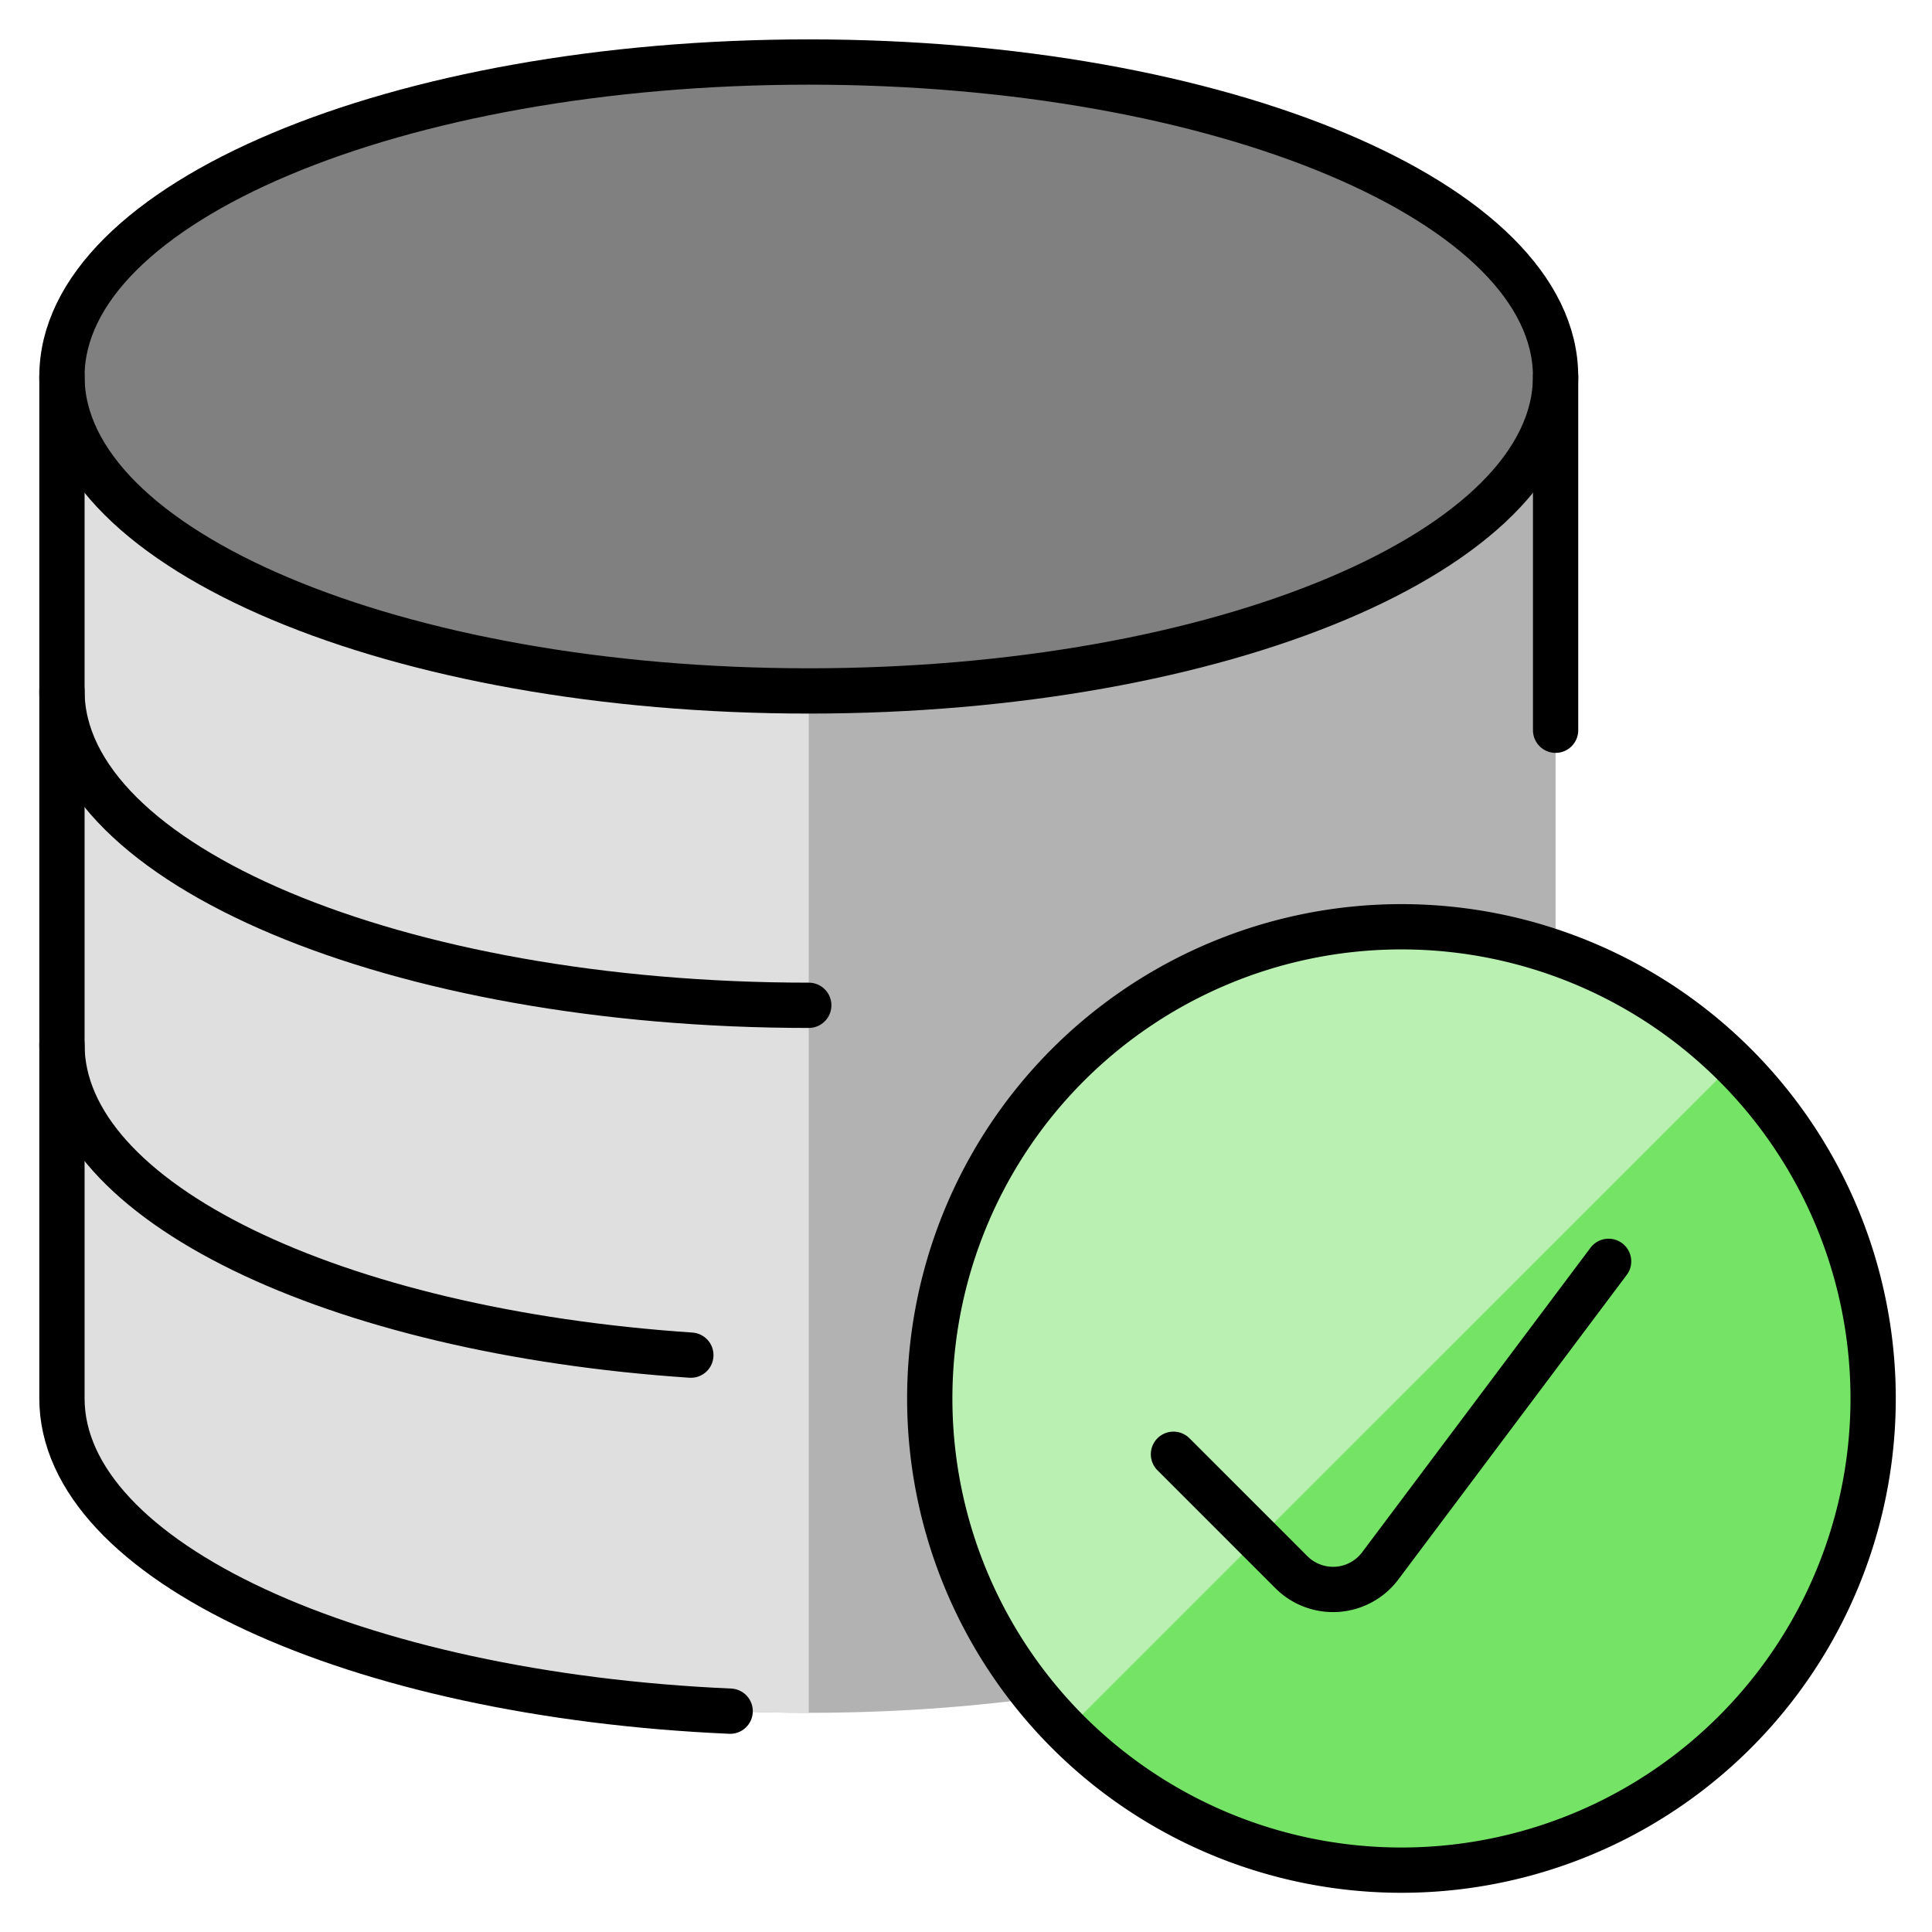
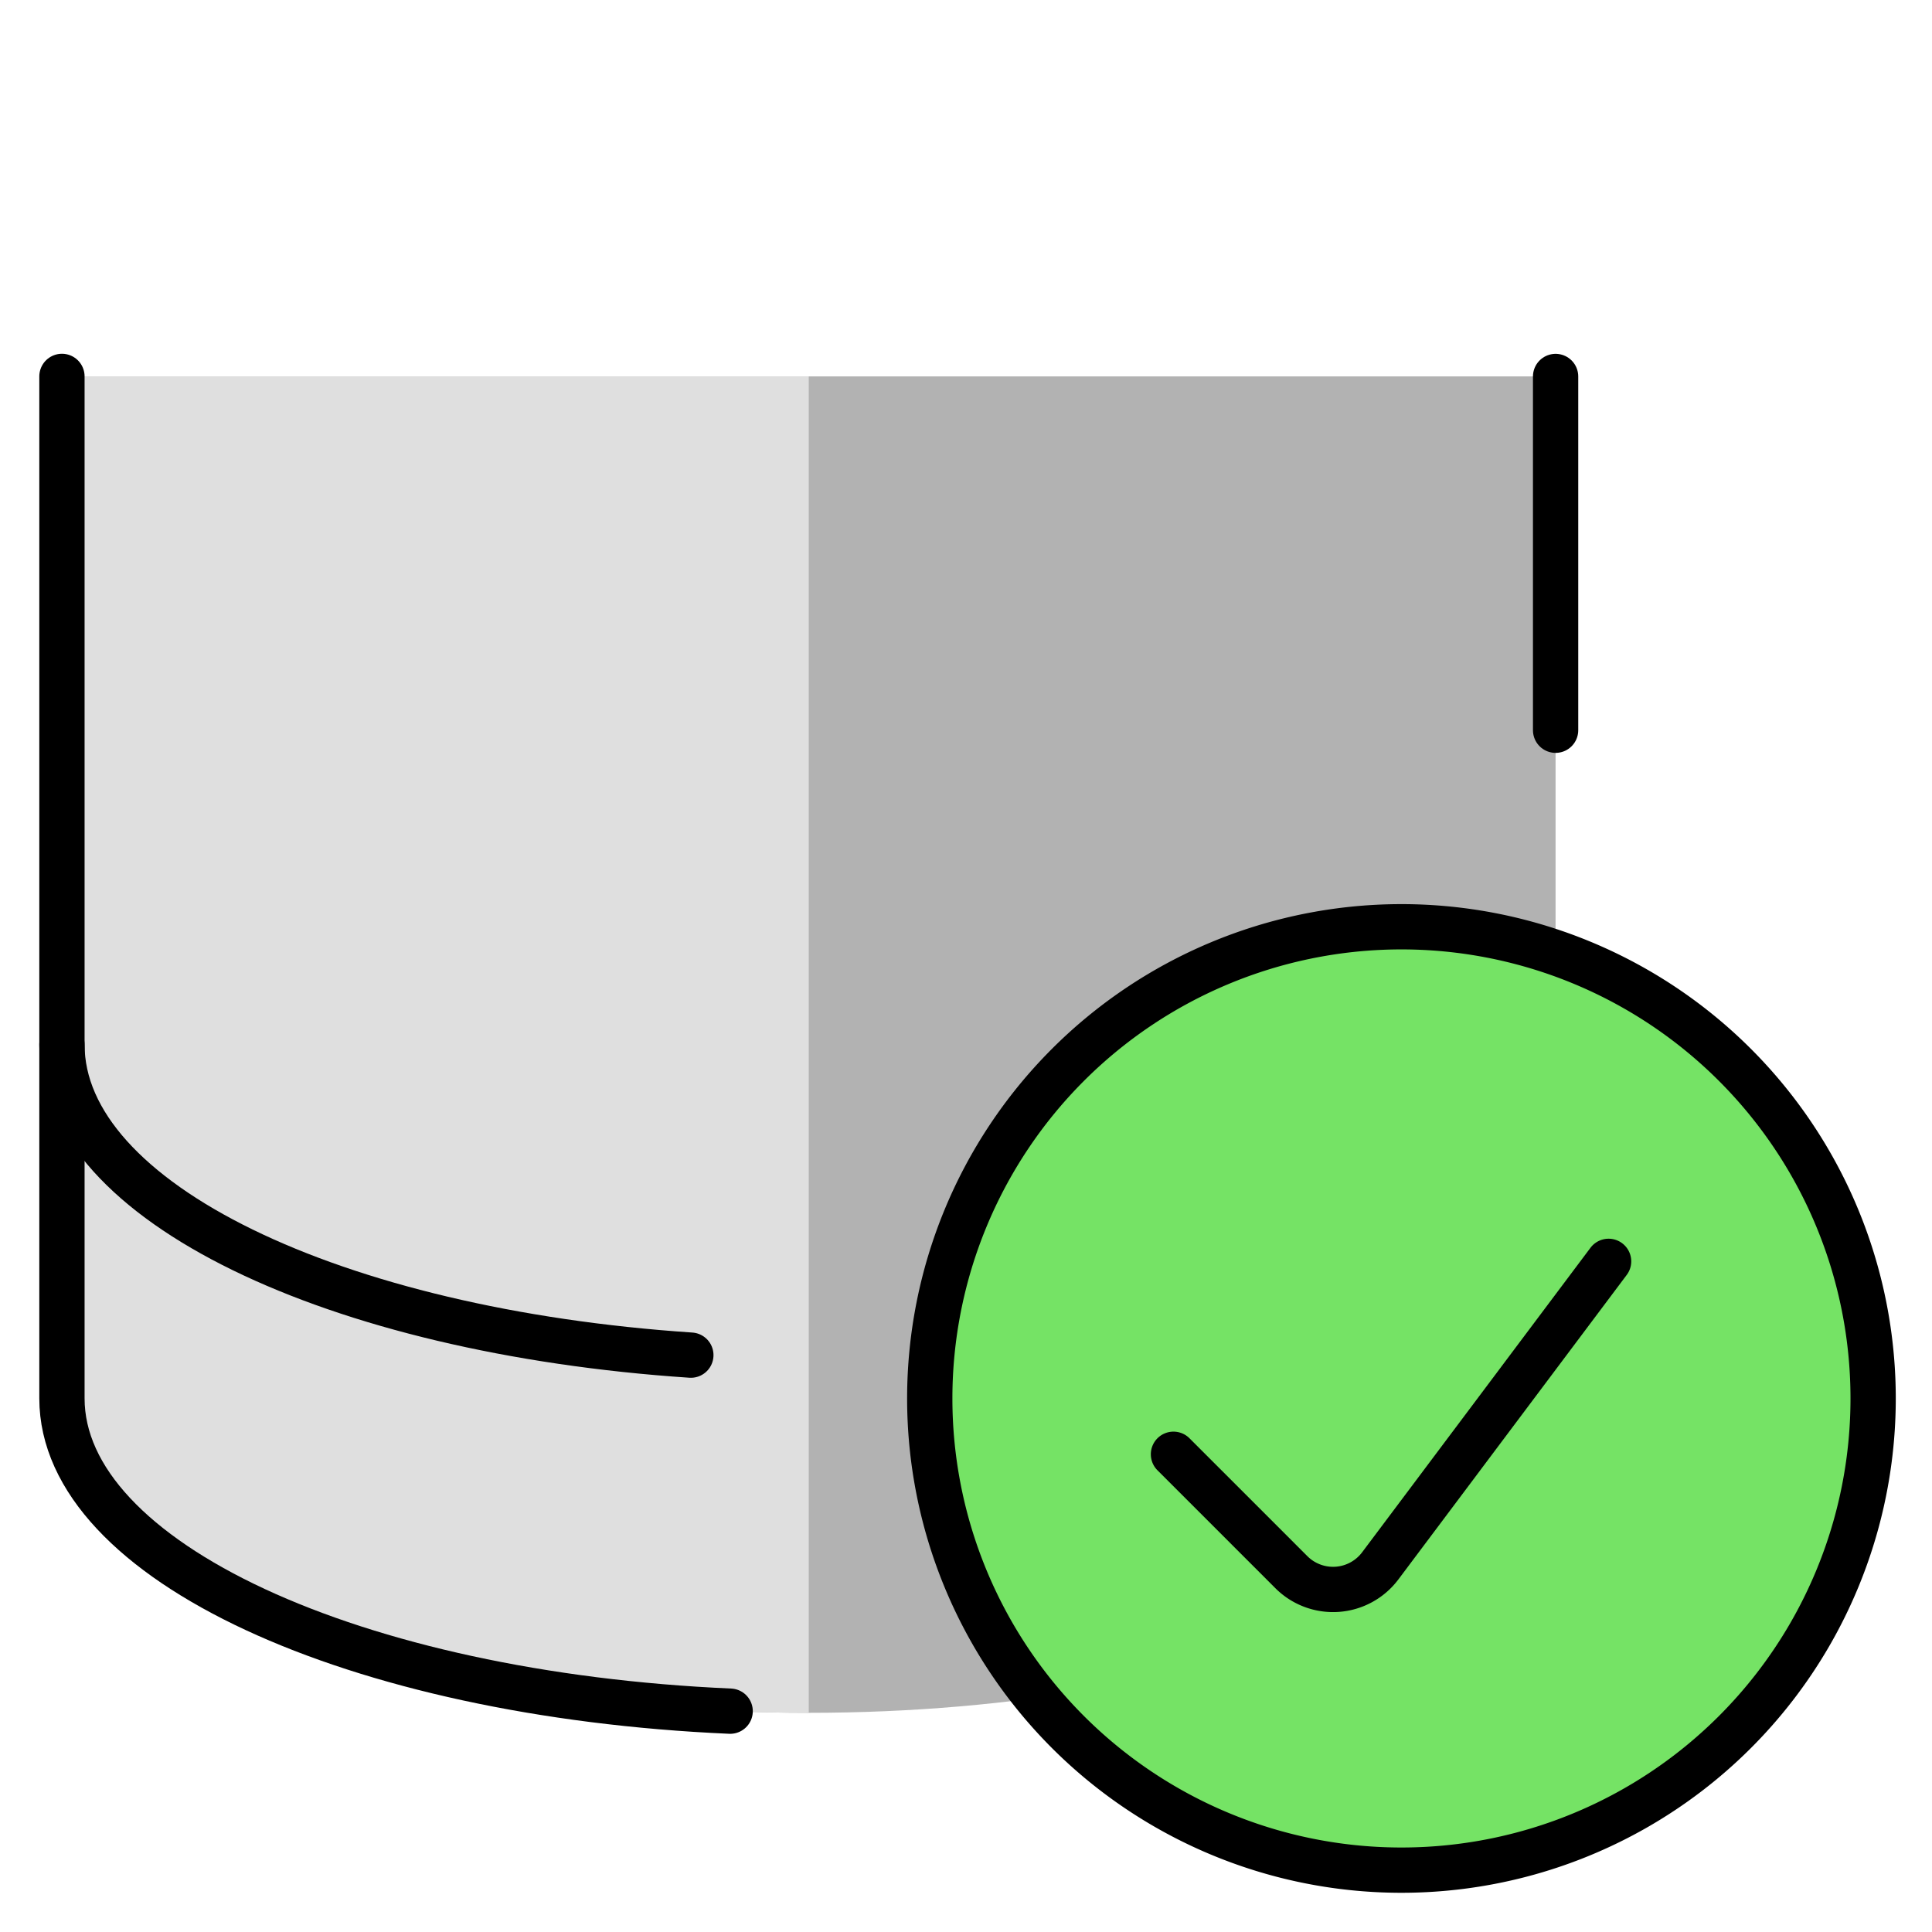
<svg xmlns="http://www.w3.org/2000/svg" fill="none" viewBox="-1.125 -1.125 96 96" id="Database-Check--Streamline-Ultimate" height="96" width="96">
  <desc>Database Check Streamline Icon: https://streamlinehq.com</desc>
  <path fill="#b2b2b2" d="M1.953 17.578v50.781c0 8.633 16.617 15.625 37.109 15.625s37.109 -6.992 37.109 -15.625v-50.781H1.953Z" stroke-width="2.25" />
  <path fill="#dfdfdf" d="M39.062 17.578H1.953v50.781c0 8.633 16.617 15.625 37.109 15.625v-66.406Z" stroke-width="2.25" />
-   <path fill="#808080" d="M39.062 33.203c20.496 0 37.109 -6.992 37.109 -15.625s-16.613 -15.625 -37.109 -15.625S1.953 8.945 1.953 17.578s16.613 15.625 37.109 15.625Z" stroke-width="2.25" />
-   <path stroke="#000000" stroke-linecap="round" stroke-linejoin="round" d="M39.062 33.207c20.496 0 37.109 -6.992 37.109 -15.625s-16.613 -15.625 -37.109 -15.625 -37.109 6.992 -37.109 15.625 16.613 15.625 37.109 15.625Z" stroke-width="2.25" />
-   <path stroke="#000000" stroke-linecap="round" stroke-linejoin="round" d="M39.062 48.828c-20.492 0 -37.109 -6.992 -37.109 -15.625" stroke-width="2.25" />
  <path stroke="#000000" stroke-linecap="round" stroke-linejoin="round" d="M33.203 66.211C15.496 65.027 1.953 58.594 1.953 50.781" stroke-width="2.25" />
  <path stroke="#000000" stroke-linecap="round" stroke-linejoin="round" d="M35.156 83.902C16.5 83.082 1.953 76.438 1.953 68.359v-50.781" stroke-width="2.25" />
  <path stroke="#000000" stroke-linecap="round" stroke-linejoin="round" d="M76.172 17.582v17.578" stroke-width="2.25" />
-   <path fill="#75e365" d="M68.359 91.801a23.438 23.438 0 1 0 0 -46.875 23.438 23.438 0 0 0 0 46.875Z" stroke-width="2.25" />
-   <path fill="#baf1b2" d="M84.934 51.789a23.438 23.438 0 0 0 -33.148 33.145l33.148 -33.145Z" stroke-width="2.25" />
+   <path fill="#75e365" d="M68.359 91.801a23.438 23.438 0 1 0 0 -46.875 23.438 23.438 0 0 0 0 46.875" stroke-width="2.25" />
  <path stroke="#000000" stroke-linecap="round" stroke-linejoin="round" d="M68.359 91.801a23.438 23.438 0 1 0 0 -46.875 23.438 23.438 0 0 0 0 46.875Z" stroke-width="2.25" />
  <path stroke="#000000" stroke-linecap="round" stroke-linejoin="round" d="m78.805 61.551 -11.348 15.133a2.93 2.93 0 0 1 -4.414 0.312l-5.859 -5.859" stroke-width="2.25" />
</svg>